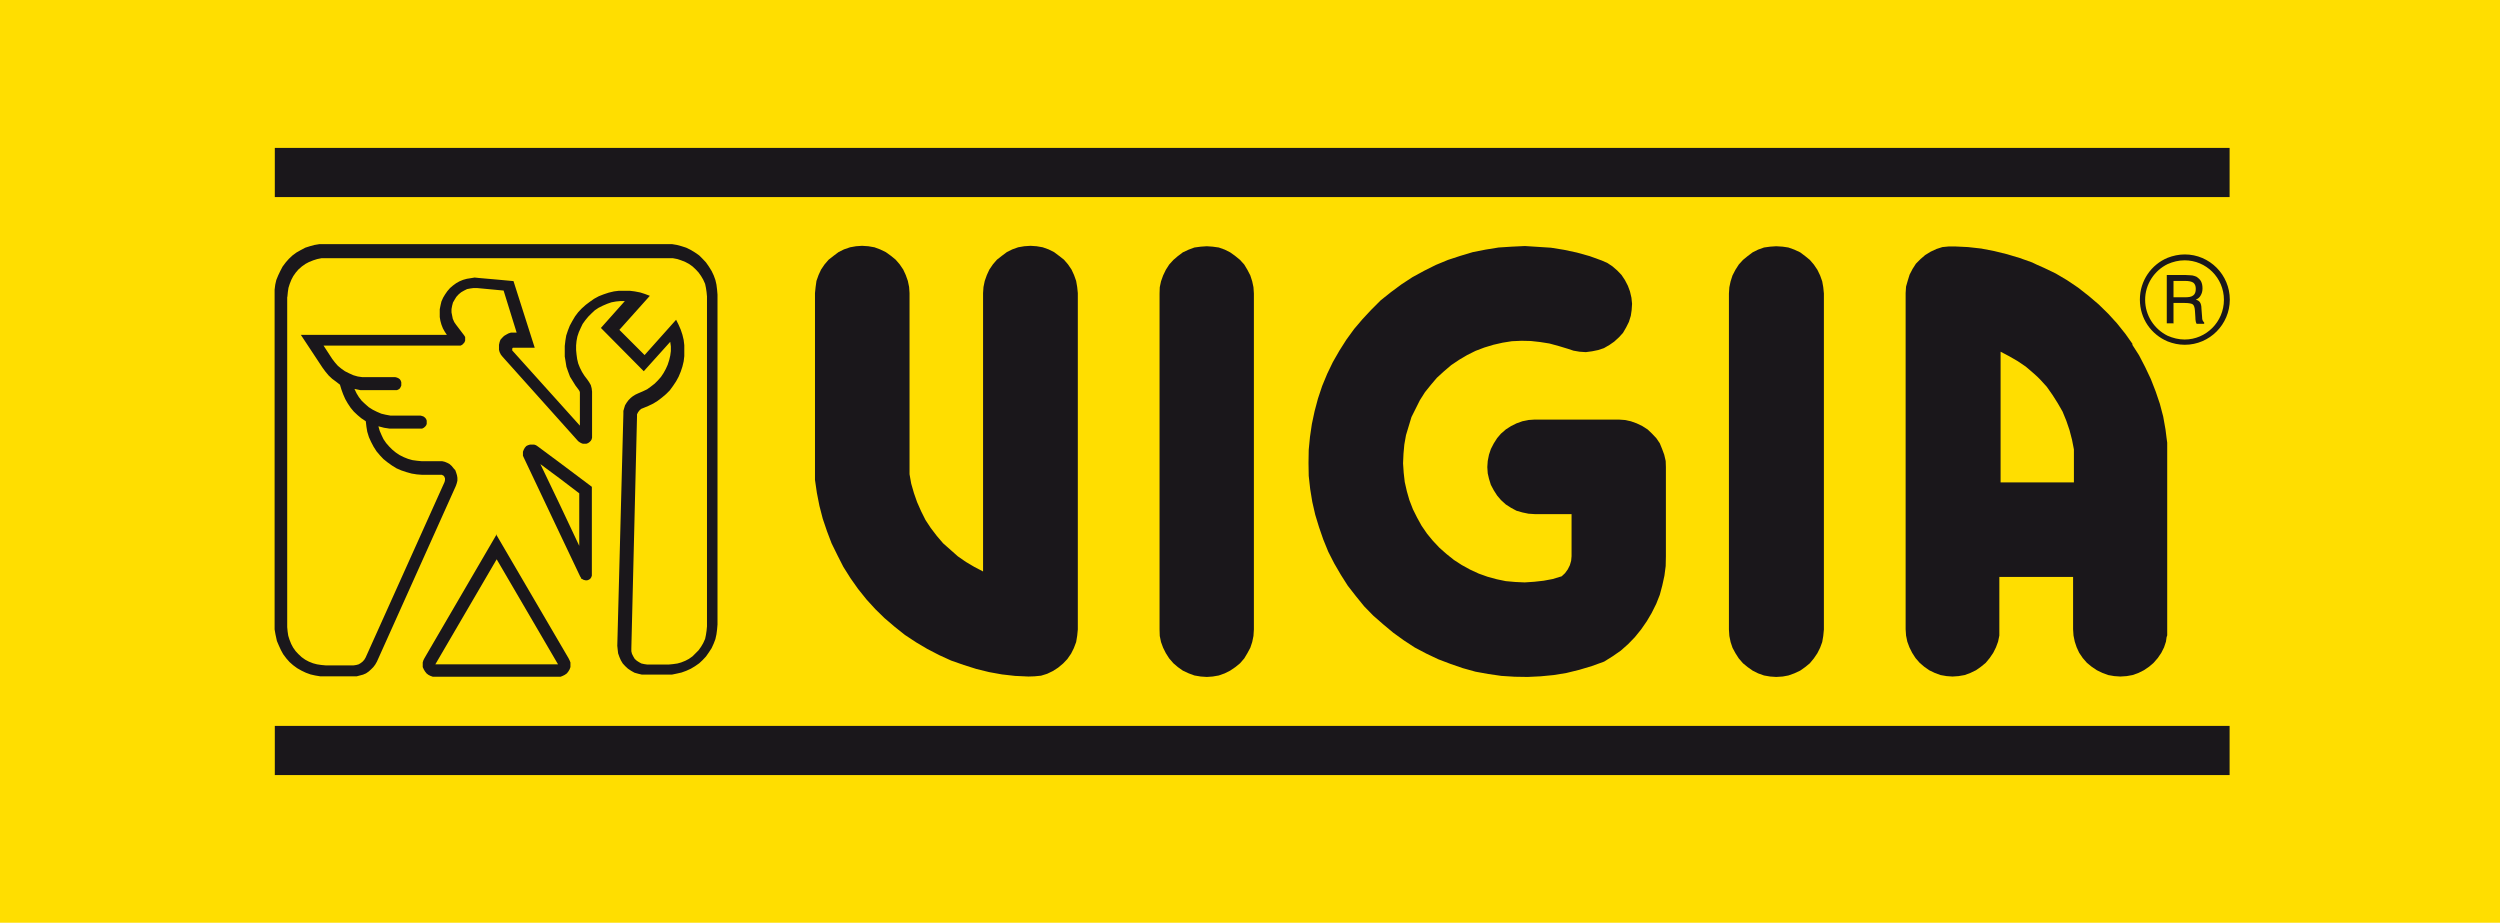
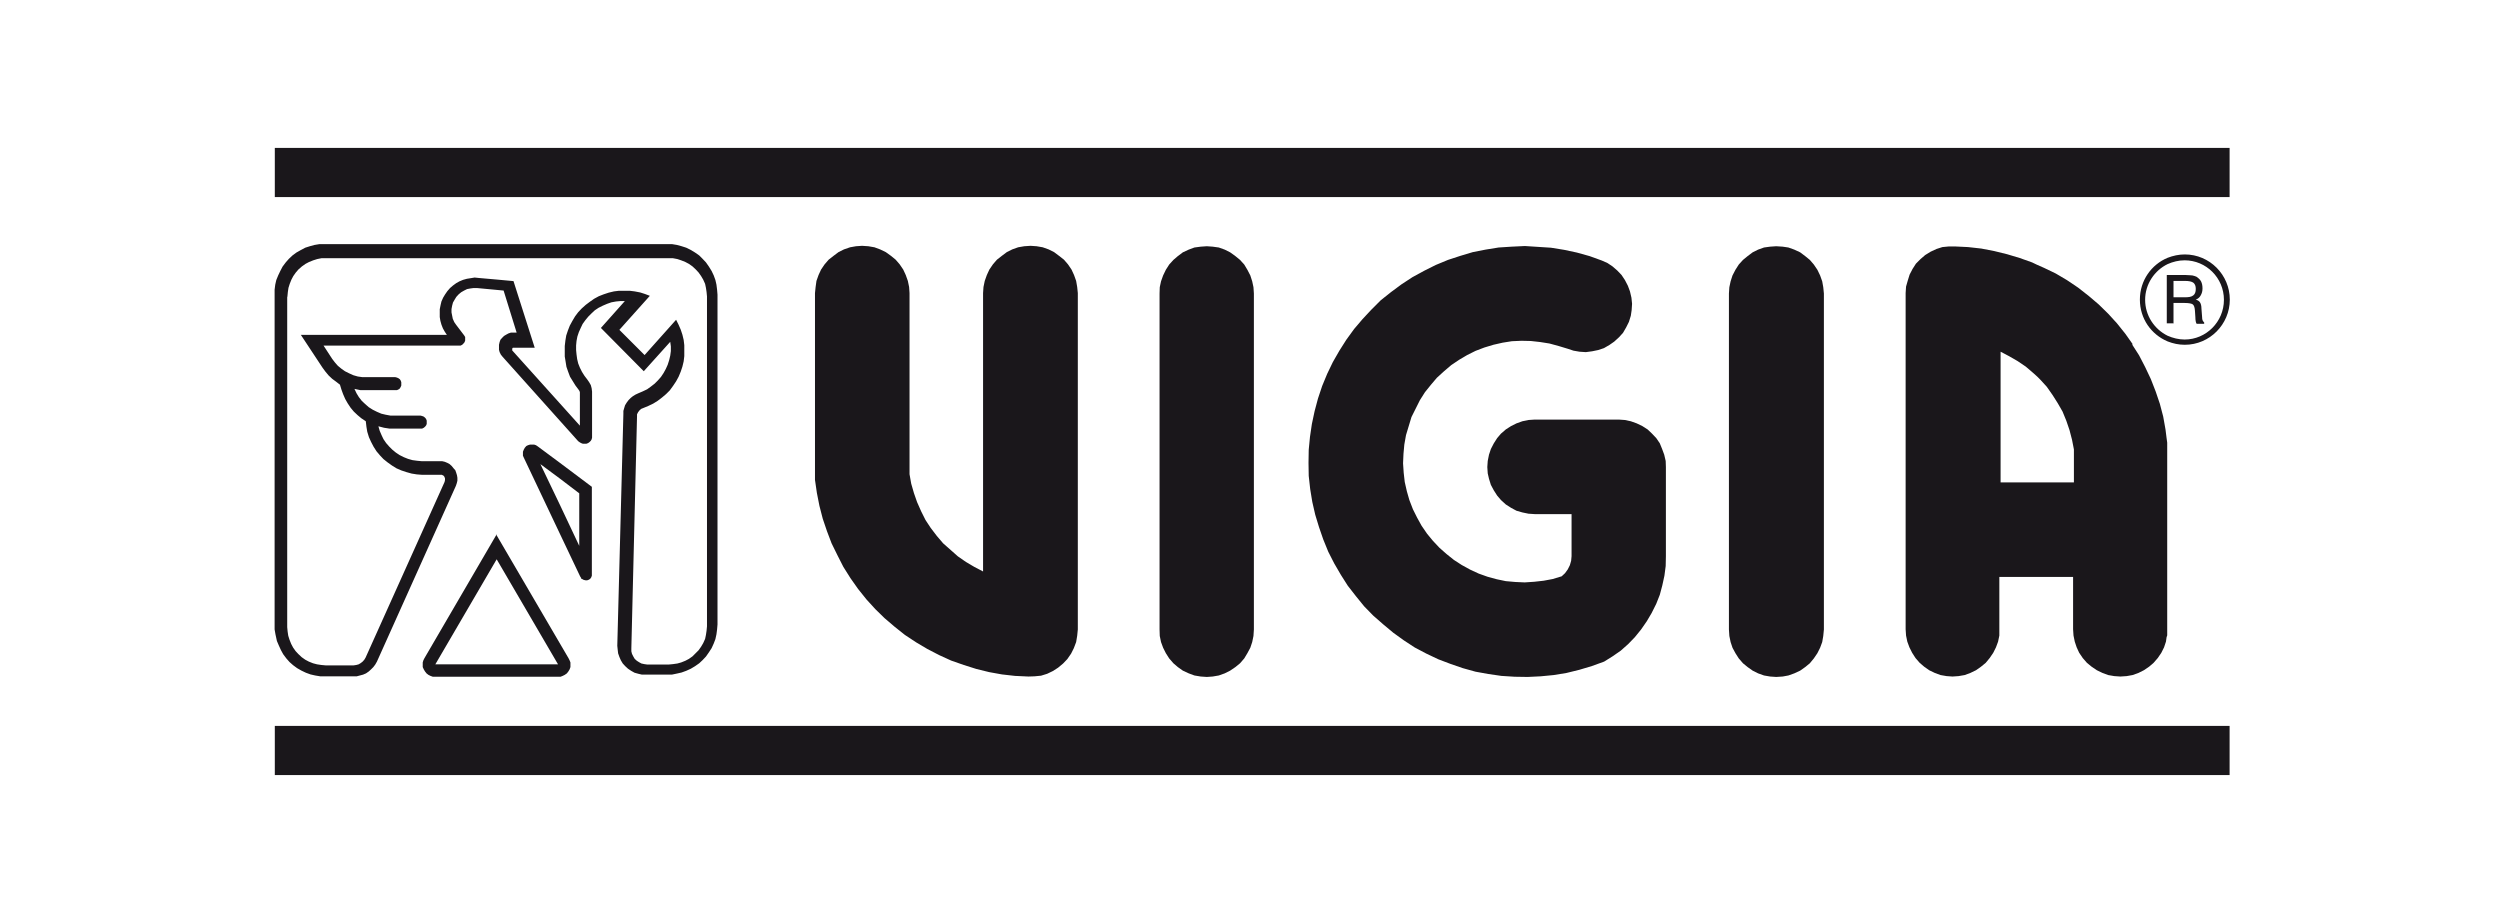
<svg xmlns="http://www.w3.org/2000/svg" id="Capa_1" data-name="Capa 1" viewBox="0 0 118.99 43.92">
  <defs>
    <style>
      .cls-1 {
        fill: #1a171b;
      }

      .cls-2 {
        fill: #ffde00;
      }
    </style>
  </defs>
-   <rect class="cls-2" width="118.99" height="43.92" />
  <g>
    <rect class="cls-1" x="13.08" y="7.04" width="93.04" height="2.34" />
    <polygon class="cls-1" points="43.27 13.66 43.21 13.37 43.11 13.09 42.99 12.83 42.82 12.58 42.63 12.36 42.41 12.18 42.16 12 41.89 11.87 41.62 11.77 41.33 11.72 41.03 11.7 40.74 11.72 40.46 11.77 40.17 11.87 39.91 12 39.67 12.18 39.44 12.36 39.25 12.58 39.08 12.83 38.96 13.09 38.86 13.37 38.82 13.66 38.79 13.95 38.79 22.84 38.88 23.46 39 24.07 39.16 24.69 39.36 25.28 39.58 25.86 39.86 26.43 40.14 26.98 40.48 27.52 40.84 28.03 41.24 28.53 41.66 28.99 42.1 29.42 42.58 29.83 43.07 30.22 43.6 30.57 44.14 30.89 44.7 31.18 45.27 31.44 45.87 31.65 46.47 31.84 47.08 31.99 47.69 32.1 48.31 32.17 48.95 32.2 49.24 32.19 49.55 32.16 49.84 32.07 50.11 31.94 50.36 31.78 50.6 31.58 50.8 31.37 50.98 31.11 51.11 30.85 51.22 30.56 51.27 30.26 51.3 29.96 51.3 13.95 51.27 13.66 51.22 13.37 51.12 13.09 51 12.83 50.83 12.58 50.64 12.36 50.41 12.18 50.17 12 49.91 11.87 49.63 11.77 49.34 11.72 49.05 11.7 48.75 11.72 48.46 11.77 48.18 11.87 47.92 12 47.68 12.18 47.45 12.36 47.26 12.58 47.09 12.83 46.97 13.09 46.87 13.37 46.81 13.66 46.79 13.95 46.79 27.2 46.37 26.98 45.98 26.75 45.59 26.48 45.24 26.17 44.89 25.86 44.59 25.51 44.3 25.13 44.05 24.75 43.84 24.33 43.65 23.9 43.5 23.47 43.37 23.02 43.29 22.57 43.29 13.95 43.27 13.66" />
    <path class="cls-1" d="M101.52,16.4l-.36-.51-.4-.5-.42-.46-.45-.44-.47-.4-.51-.4-.52-.35-.54-.32-.56-.27-.34-.15-.23-.11-.59-.21-.6-.18-.61-.15-.62-.12-.63-.07-.62-.03h-.29l-.31.03-.28.09-.28.13-.26.16-.22.19-.22.22-.16.25-.14.27-.09.29-.08.28-.02.31v16l.02.3.06.29.1.27.13.26.16.25.2.23.21.18.24.17.27.13.27.1.29.05.28.02.29-.02.29-.05.27-.1.27-.13.24-.17.22-.18.19-.23.17-.25.13-.26.1-.27.06-.29v-.3s0-2.49,0-2.49h3.51v2.49l.02.3.06.29.09.27.12.26.17.25.2.23.22.18.25.17.27.13.27.1.29.05.29.02.3-.02.28-.05.28-.1.26-.13.25-.17.21-.18.2-.23.17-.25.13-.26.09-.27.03-.21.03-.09v-.3s0-8.87,0-8.87l-.03-.22-.05-.4-.11-.62-.16-.61-.2-.59-.23-.59-.27-.57-.29-.56-.34-.53ZM98.71,22.96h-3.49v-6.22l.4.21.4.23.4.27.35.3.2.18.14.14.31.34.28.4.24.38.23.4.18.44.15.44.12.46.09.46v1.6Z" />
    <path class="cls-1" d="M103.17,16.25c.26.1.52.16.82.16,1.18,0,2.14-.97,2.14-2.15s-.96-2.15-2.14-2.15c-.29,0-.56.06-.82.16-.77.32-1.32,1.08-1.32,1.99s.54,1.66,1.32,1.99ZM103.17,12.57c.25-.11.52-.18.81-.18h0c1.02,0,1.87.83,1.87,1.88s-.85,1.89-1.87,1.89h0c-.28,0-.56-.07-.81-.18-.63-.31-1.07-.96-1.07-1.71s.45-1.4,1.07-1.7Z" />
    <path class="cls-1" d="M103.45,15.41v-.99h.53c.21,0,.34.03.39.07.06.05.09.15.1.3l.02.3h0c0,.17.03.28.06.32h.36v-.06s-.05-.05-.07-.09c-.02-.04-.03-.1-.03-.18l-.03-.39c0-.14-.03-.24-.07-.3-.04-.06-.1-.1-.2-.13.11-.04.19-.11.24-.21.05-.09.08-.19.08-.32s-.02-.24-.07-.34c-.05-.09-.13-.16-.22-.22-.06-.03-.12-.04-.19-.06-.07,0-.17-.02-.32-.02h-.9v2.3h.31ZM103.45,13.37h.53c.21,0,.34.03.42.09.07.06.11.15.11.29,0,.15-.04.25-.12.31-.09.07-.21.09-.41.09h-.53v-.78Z" />
    <polygon class="cls-1" points="82.46 30.83 82.6 31.09 82.76 31.34 82.96 31.57 83.18 31.75 83.42 31.92 83.68 32.05 83.96 32.15 84.25 32.2 84.54 32.22 84.85 32.2 85.12 32.15 85.4 32.05 85.68 31.92 85.92 31.75 86.14 31.57 86.33 31.34 86.5 31.09 86.63 30.83 86.73 30.56 86.78 30.27 86.81 29.96 86.81 13.97 86.78 13.67 86.73 13.39 86.63 13.11 86.5 12.84 86.33 12.59 86.14 12.37 85.92 12.19 85.68 12.01 85.4 11.88 85.12 11.78 84.85 11.74 84.54 11.72 84.25 11.74 83.96 11.78 83.68 11.88 83.42 12.01 83.18 12.19 82.96 12.37 82.76 12.59 82.6 12.84 82.46 13.11 82.37 13.39 82.31 13.67 82.29 13.97 82.29 29.96 82.31 30.27 82.37 30.56 82.46 30.83" />
    <polygon class="cls-1" points="66.84 21.16 66.92 20.71 67.05 20.28 67.18 19.85 67.38 19.45 67.58 19.05 67.82 18.67 68.11 18.31 68.39 17.98 68.73 17.67 69.07 17.38 69.44 17.13 69.83 16.9 70.23 16.7 70.65 16.54 71.08 16.41 71.52 16.31 71.96 16.24 72.42 16.22 72.86 16.23 73.31 16.28 73.75 16.35 74.19 16.47 74.62 16.6 74.89 16.69 75.18 16.74 75.48 16.76 75.78 16.72 76.07 16.66 76.34 16.57 76.6 16.42 76.83 16.26 77.06 16.05 77.25 15.84 77.4 15.58 77.53 15.32 77.62 15.03 77.66 14.76 77.68 14.46 77.65 14.17 77.58 13.87 77.48 13.6 77.34 13.33 77.18 13.09 76.98 12.88 76.75 12.68 76.51 12.52 76.24 12.4 75.66 12.19 75.05 12.02 74.44 11.89 73.82 11.79 73.2 11.75 72.58 11.71 71.95 11.74 71.33 11.78 70.71 11.88 70.1 12 69.5 12.18 68.92 12.37 68.34 12.61 67.78 12.89 67.23 13.19 66.71 13.53 66.21 13.9 65.72 14.29 65.27 14.74 64.85 15.19 64.45 15.66 64.08 16.17 63.75 16.69 63.44 17.23 63.17 17.79 62.93 18.37 62.73 18.97 62.57 19.57 62.44 20.18 62.35 20.79 62.29 21.41 62.28 22.03 62.29 22.65 62.36 23.28 62.46 23.89 62.6 24.5 62.78 25.09 62.98 25.67 63.22 26.26 63.5 26.81 63.82 27.36 64.15 27.88 64.54 28.38 64.93 28.86 65.36 29.3 65.84 29.72 66.32 30.12 66.82 30.48 67.34 30.82 67.89 31.11 68.46 31.38 69.04 31.6 69.62 31.8 70.23 31.97 70.84 32.08 71.46 32.17 72.09 32.21 72.71 32.22 73.33 32.19 73.95 32.13 74.56 32.03 75.17 31.88 75.77 31.7 76.35 31.49 76.75 31.24 77.14 30.97 77.49 30.66 77.81 30.33 78.11 29.96 78.38 29.57 78.61 29.18 78.83 28.74 79 28.31 79.12 27.86 79.22 27.4 79.28 26.94 79.29 26.47 79.29 22.23 79.28 21.94 79.21 21.64 79.11 21.37 79 21.1 78.83 20.85 78.63 20.64 78.42 20.44 78.17 20.28 77.9 20.15 77.62 20.05 77.33 19.99 77.05 19.97 73.05 19.97 72.75 19.99 72.46 20.05 72.18 20.15 71.92 20.28 71.67 20.44 71.44 20.64 71.26 20.85 71.1 21.1 70.96 21.37 70.87 21.64 70.81 21.94 70.79 22.23 70.81 22.53 70.87 22.79 70.96 23.08 71.1 23.34 71.26 23.59 71.44 23.8 71.67 24.01 71.92 24.17 72.18 24.31 72.46 24.39 72.75 24.45 73.05 24.47 74.8 24.47 74.8 26.47 74.78 26.69 74.72 26.9 74.62 27.1 74.49 27.28 74.33 27.43 73.9 27.56 73.47 27.64 73.02 27.69 72.57 27.72 72.12 27.7 71.67 27.66 71.24 27.57 70.8 27.45 70.38 27.3 69.97 27.11 69.57 26.89 69.2 26.65 68.85 26.37 68.51 26.07 68.2 25.74 67.92 25.4 67.66 25.02 67.45 24.64 67.25 24.24 67.08 23.8 66.96 23.38 66.86 22.94 66.81 22.5 66.78 22.05 66.8 21.6 66.84 21.16" />
    <polygon class="cls-1" points="55.36 30.83 55.49 31.09 55.65 31.34 55.85 31.57 56.06 31.75 56.3 31.92 56.58 32.05 56.85 32.15 57.15 32.2 57.44 32.22 57.72 32.2 58.01 32.15 58.29 32.05 58.55 31.92 58.8 31.75 59.02 31.57 59.22 31.34 59.37 31.09 59.51 30.83 59.6 30.56 59.66 30.27 59.68 29.96 59.68 13.97 59.66 13.67 59.6 13.39 59.51 13.11 59.37 12.84 59.22 12.59 59.02 12.37 58.8 12.19 58.55 12.01 58.29 11.88 58.01 11.78 57.72 11.74 57.44 11.72 57.15 11.74 56.85 11.78 56.58 11.88 56.3 12.01 56.06 12.19 55.85 12.37 55.65 12.59 55.49 12.84 55.36 13.11 55.26 13.39 55.2 13.67 55.19 13.97 55.19 29.96 55.2 30.27 55.26 30.56 55.36 30.83" />
    <rect class="cls-1" x="13.08" y="34.55" width="93.04" height="2.34" />
    <path class="cls-1" d="M27.65,27.53l.06.03.07.04.09.02h.08s.08-.03.08-.03l.06-.04.05-.07.03-.08v-.08s0-4.15,0-4.15l-1.52-1.14-1.05-.78-.09-.06-.09-.03h-.09s-.1,0-.1,0l-.1.03-.08.04-.07.08-.05.09-.04.1v.1s0,.09,0,.09l.04.09,1.73,3.65.95,2,.05.08ZM27.57,25.98l-.92-1.95-.93-1.94.93.69.92.7v2.51Z" />
    <path class="cls-1" d="M23.64,25.43h0s-3.44,5.9-3.44,5.9l-.05.1-.03.1v.22s.05.11.05.11l.06.1.07.09.09.07.1.05.11.04h.11s2.92,0,2.92,0h3.05s.1-.04.1-.04l.1-.05.1-.07.07-.09.06-.1.04-.11v-.1s0-.12,0-.12l-.04-.1-.05-.1-3.45-5.9ZM23.64,31.62h-2.92l2.92-5h0s2.92,5,2.92,5h-2.92Z" />
    <polygon class="cls-1" points="28.62 15.71 28.62 15.7 28.62 15.71 28.62 15.71" />
    <path class="cls-1" d="M13.13,30.28l.05.23.09.21.1.22.11.2.15.2.15.17.17.15.19.14.21.12.21.1.22.08.22.05.24.04h.24s1.35,0,1.35,0h.15s.15-.04.15-.04l.15-.04.14-.06.13-.09.11-.1.11-.11.09-.12.08-.14,3.76-8.37.04-.12.03-.12v-.14l-.02-.12-.04-.13-.04-.11-.09-.1-.08-.1-.1-.09-.11-.06-.12-.05-.13-.03h-.98l-.21-.02-.22-.03-.21-.06-.2-.08-.2-.1-.18-.12-.17-.14-.15-.15-.14-.16-.13-.19-.09-.19-.09-.21-.06-.21.27.07.26.04h.27s1.2,0,1.2,0h.08s.08-.04.08-.04l.06-.05.05-.06.03-.07v-.08s0-.08,0-.08l-.03-.08-.05-.06-.06-.05-.08-.03-.08-.02h-1.43s-.22-.04-.22-.04l-.21-.05-.21-.09-.2-.1-.19-.12-.17-.15-.16-.15-.14-.18-.11-.18-.1-.21.29.06h.28s1.37,0,1.37,0h.08s.07-.03.07-.03l.07-.05.04-.07.03-.07v-.08s0-.08,0-.08l-.03-.08-.04-.06-.07-.05-.07-.03-.08-.02h-1.57s-.21-.03-.21-.03l-.21-.06-.2-.09-.2-.1-.17-.12-.17-.14-.14-.16-.13-.17-.41-.63h6.52l.08-.04.06-.06.05-.06.03-.08v-.09s0-.08,0-.08l-.05-.08-.38-.5-.09-.13-.07-.16-.03-.15-.03-.15v-.16l.03-.16.04-.15.08-.14.08-.13.11-.12.12-.1.14-.08.14-.07.16-.03.15-.02h.16s.96.09.96.09l.31.03.62,2h-.27s-.12.04-.12.04l-.11.06-.1.06-.09.09-.08.09-.04.11-.03.13v.11s0,.13,0,.13l.03.11.06.12.08.1,3.6,4.02.07.05.07.04.08.03h.09s.08,0,.08,0l.08-.03.07-.05.06-.06.04-.07.02-.08v-.08s0-2.11,0-2.11l-.02-.16-.04-.15-.08-.14-.09-.13-.13-.17-.12-.19-.1-.2-.08-.2-.05-.21-.03-.22-.02-.21v-.22l.02-.21.04-.21.07-.21.09-.2.09-.19.13-.18.14-.17.15-.15.16-.15.18-.12.2-.1.21-.09.2-.07.22-.04.21-.02h.21l-1.14,1.28,2.04,2.06,1.26-1.4.03.22v.22l-.03.22-.05.21-.07.22-.09.2-.11.2-.12.18-.15.17-.15.15-.18.14-.18.13-.21.1-.21.09-.13.06-.13.08-.1.08-.1.1-.09.12-.08.13-.04.13-.04.14v.14s-.29,11.04-.29,11.04l.02.19.02.17.06.17.07.16.09.15.12.13.13.12.15.1.16.09.18.05.17.04h.18s1.02,0,1.02,0h.23s.24-.05.24-.05l.22-.05.22-.08.22-.1.2-.12.2-.14.16-.15.16-.17.14-.2.13-.2.1-.22.08-.21.05-.23.03-.23.02-.24v-15.69l-.02-.24-.03-.24-.05-.22-.08-.22-.1-.21-.13-.21-.14-.2-.16-.17-.16-.16-.2-.14-.2-.12-.22-.11-.22-.07-.22-.06-.24-.04h-.23s-8.15,0-8.15,0h-8.39s-.24.04-.24.04l-.22.06-.22.07-.21.11-.21.12-.19.14-.17.16-.15.17-.15.2-.11.21-.1.21-.09.22-.05.22-.03.24v.24s0,15.69,0,15.69v.24s.04.23.04.23ZM13.68,14.11l.02-.21.03-.2.06-.19.08-.2.09-.17.12-.17.13-.15.16-.14.17-.12.17-.09.2-.08.19-.06.2-.04h.21s8.16,0,8.16,0h8.36s.21.04.21.04l.18.06.2.08.17.09.17.12.15.14.14.15.12.17.1.17.09.2.04.19.03.2.02.21v15.7l-.02.21-.03.2-.04.19-.09.2-.1.17-.12.17-.14.14-.15.15-.17.12-.17.09-.2.08-.18.05-.21.03-.21.02h-1.01l-.14-.02-.14-.03-.11-.06-.11-.07-.1-.09-.07-.12-.06-.12-.03-.12v-.15s.27-11.03.27-11.03v-.1s.05-.1.05-.1l.07-.09.08-.07.1-.04.24-.1.23-.11.21-.13.21-.16.19-.16.18-.18.16-.22.14-.21.12-.22.1-.24.08-.24.06-.25.03-.25v-.27s0-.25,0-.25l-.03-.25-.06-.25-.08-.24-.1-.23-.12-.24-1.5,1.68-1.2-1.2,1.45-1.62-.24-.09-.22-.07-.26-.05-.24-.03h-.26s-.25,0-.25,0l-.24.03-.25.06-.24.08-.23.09-.22.12-.2.14-.2.15-.19.17-.17.18-.15.2-.13.22-.12.22-.09.23-.08.24-.04.24-.03.26v.24s0,.26,0,.26l.04.24.04.25.08.23.09.24.13.21.13.21.15.2.04.06.02.06v.08s0,1.51,0,1.51l-3.22-3.58v-.04s0-.05,0-.05l.03-.04h.05s.99,0,.99,0l-1.01-3.17-.75-.07-.91-.08-.19-.02-.18.03-.19.03-.18.05-.17.07-.16.09-.15.11-.14.12-.13.15-.11.16-.09.15-.08.18-.04.17-.04.2v.18s0,.19,0,.19l.03.18.05.18.07.18.09.16.1.15h-6.95l1.03,1.56.14.19.15.18.17.16.19.14.18.14.07.23.08.22.1.23.12.21.14.21.15.18.18.17.18.15.21.14.03.26.04.24.08.26.1.22.12.23.14.22.16.19.17.18.2.16.21.15.21.13.23.1.24.08.25.07.25.04.26.02h.93s.08.04.08.04l.04.05.03.08v.08s-.02.09-.02.09l-3.76,8.36-.06.1-.08.09-.09.07-.1.06-.11.03-.13.02h-1.33l-.21-.02-.2-.03-.19-.05-.2-.08-.17-.09-.17-.12-.16-.15-.13-.14-.12-.17-.09-.17-.08-.2-.06-.19-.03-.2-.02-.21v-15.7Z" />
  </g>
</svg>